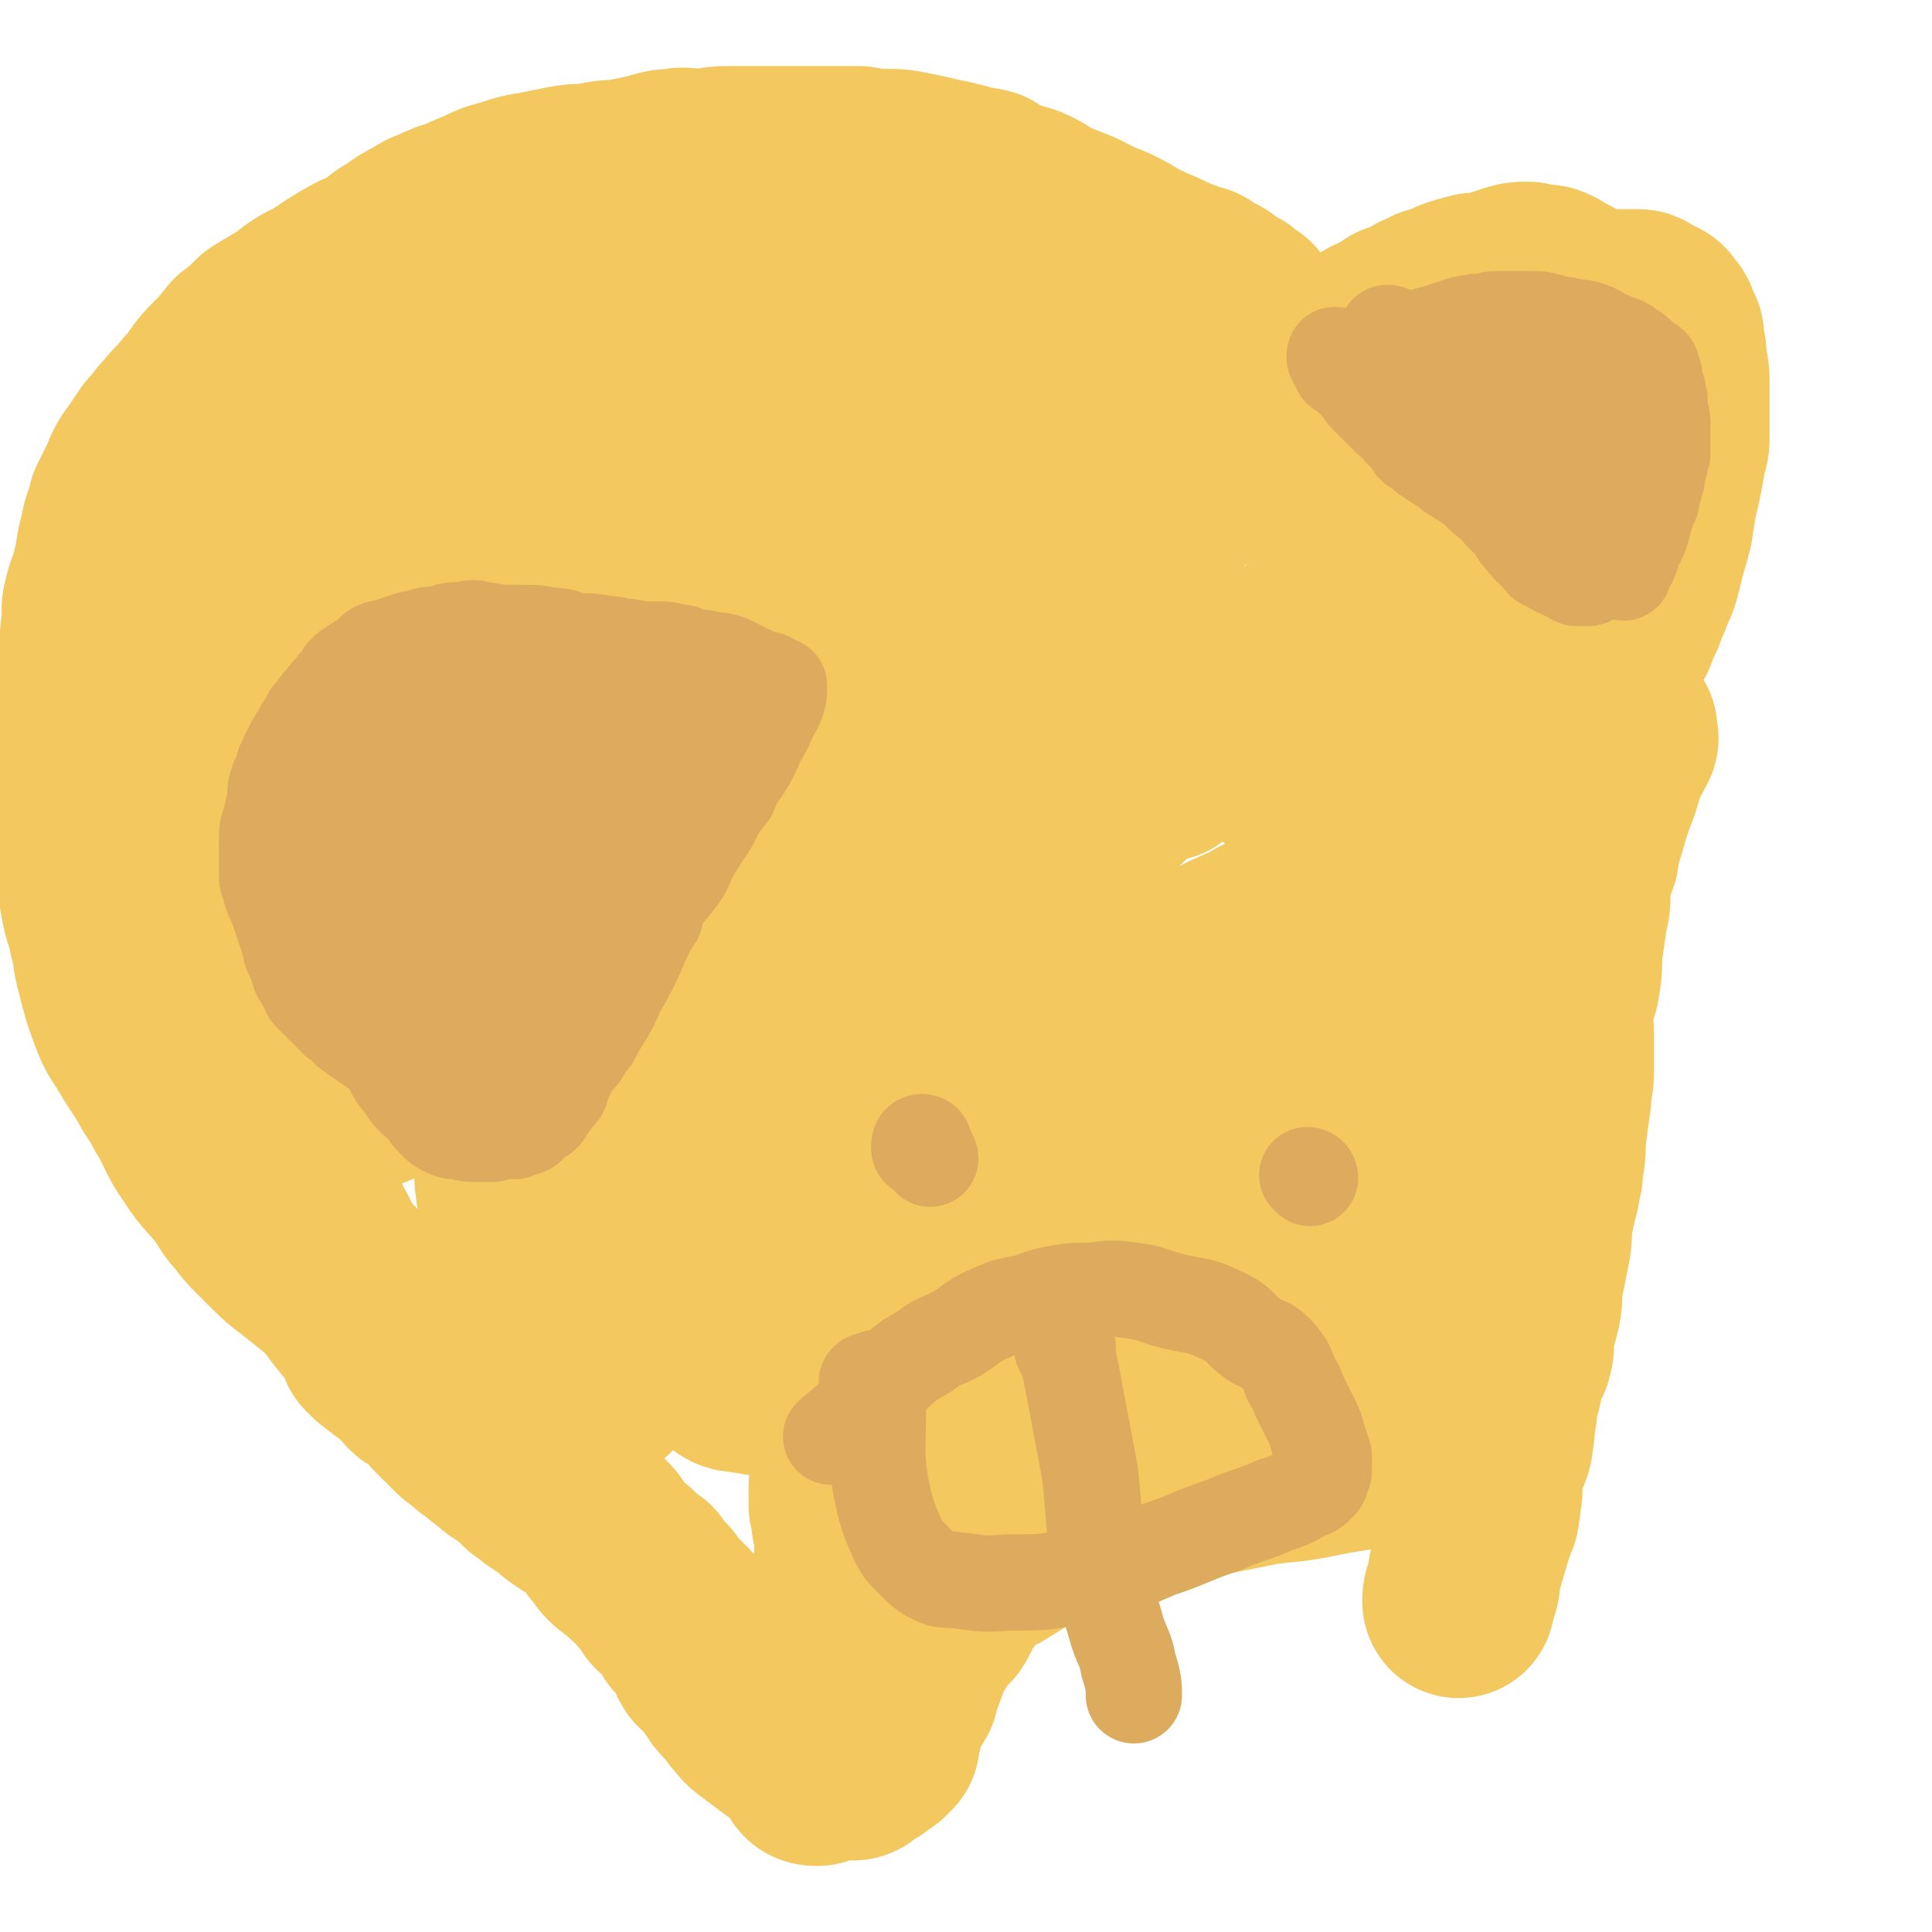
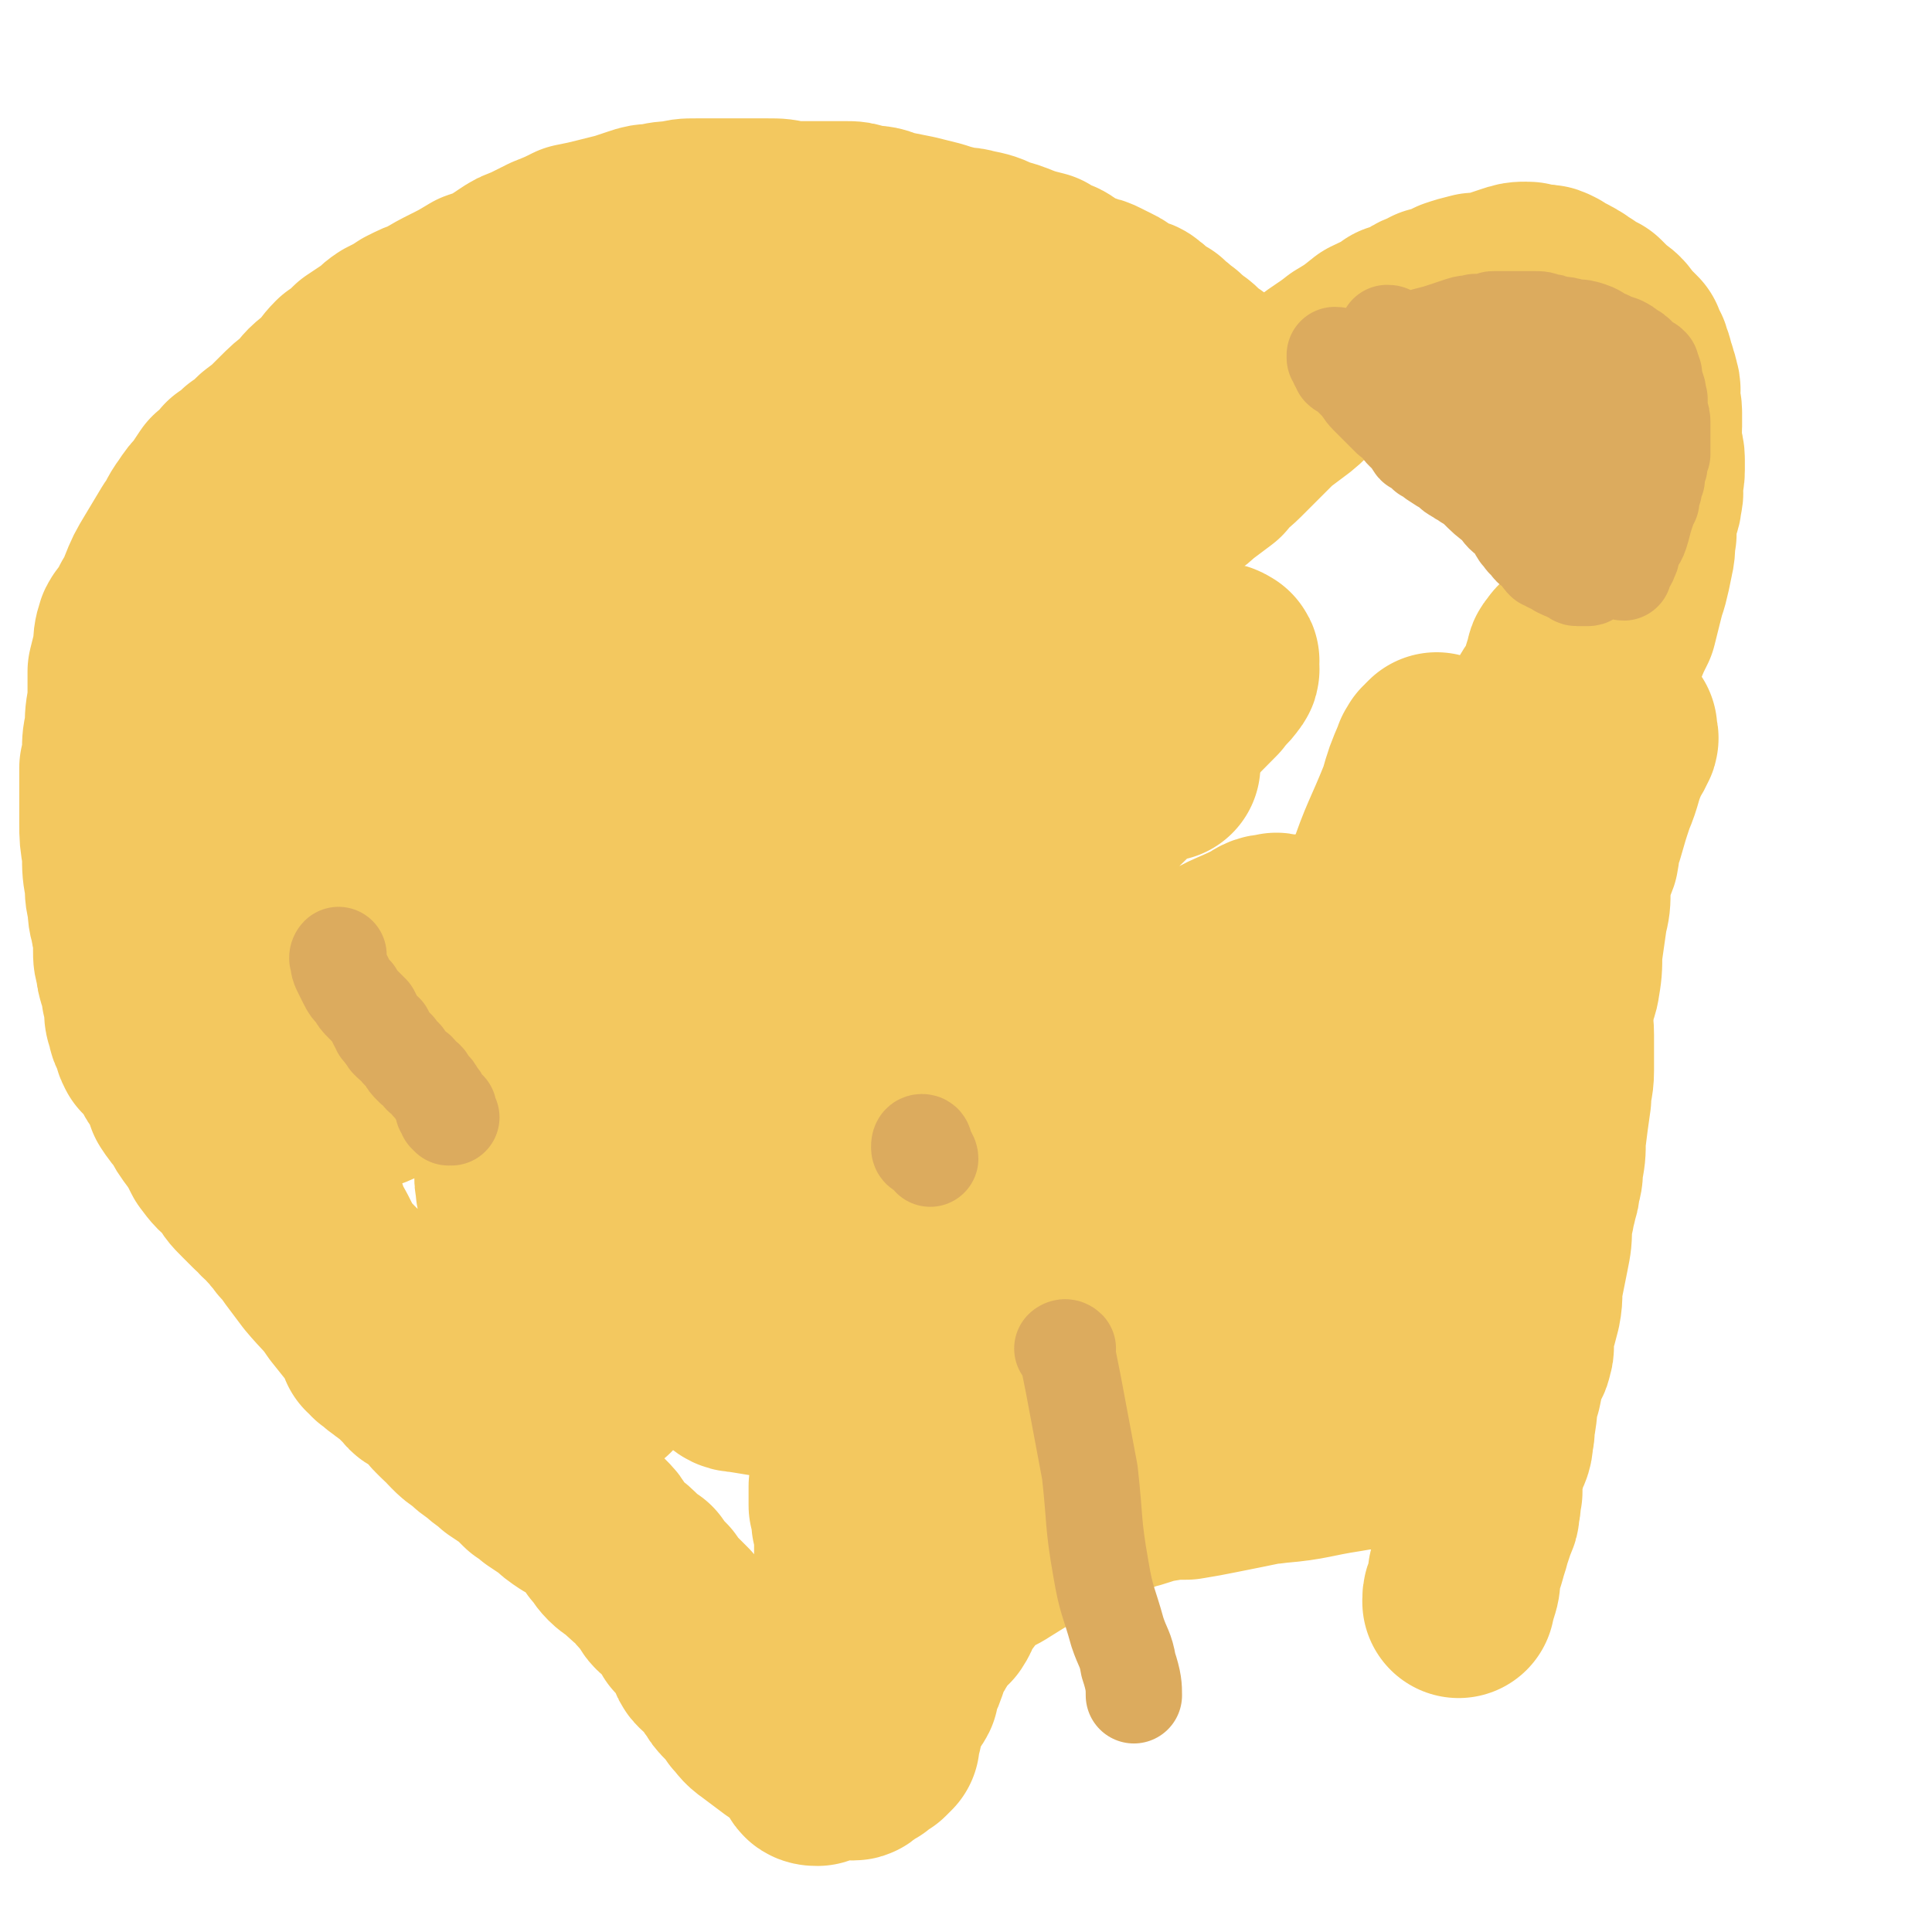
<svg xmlns="http://www.w3.org/2000/svg" viewBox="0 0 702 702" version="1.1">
  <g fill="none" stroke="#F3C85F" stroke-width="70" stroke-linecap="round" stroke-linejoin="round">
    <path d="M423,278c0,0 0,0 -1,-1 -2,-1 -3,-3 -4,-1 -67,66 -70,66 -133,137 -13,14 -13,15 -19,32 -7,23 -5,25 -7,48 0,3 2,2 4,4 3,2 3,3 6,3 13,2 14,3 27,1 22,-5 24,-4 44,-14 19,-9 18,-12 34,-26 15,-13 15,-13 28,-28 13,-15 13,-15 25,-31 10,-13 11,-12 21,-26 7,-10 8,-10 13,-21 4,-6 3,-6 4,-13 1,-2 1,-2 1,-4 0,0 -1,0 -1,0 -1,0 -1,-1 -2,0 -3,0 -3,0 -6,2 -10,5 -11,4 -20,11 -19,12 -19,12 -35,25 -17,13 -17,13 -31,28 -15,16 -14,17 -27,35 -9,12 -8,12 -17,25 -7,11 -7,11 -13,22 -4,6 -4,7 -6,13 -1,3 0,4 1,6 1,1 1,-1 3,-1 3,-1 3,0 6,0 10,-3 11,-1 20,-6 19,-8 20,-8 36,-21 17,-13 17,-14 31,-31 10,-14 9,-15 19,-30 10,-16 9,-16 20,-32 7,-11 8,-11 16,-22 5,-8 5,-8 10,-17 2,-3 3,-4 4,-7 0,0 -1,1 -2,2 0,0 1,0 0,1 -1,2 -2,2 -4,4 -16,18 -16,18 -32,36 -20,22 -19,23 -39,46 -11,13 -12,12 -23,26 -6,9 -6,9 -11,19 -4,5 -4,5 -6,11 -2,5 -2,5 -3,10 -1,5 -2,5 -3,10 -1,4 -1,4 0,9 0,2 -1,2 0,3 1,2 2,2 4,2 2,1 2,1 5,1 9,-1 9,0 17,-3 18,-5 18,-6 36,-14 15,-6 15,-6 30,-14 13,-8 12,-9 25,-19 13,-8 12,-8 25,-16 11,-7 12,-7 23,-13 8,-5 8,-5 16,-10 7,-3 7,-4 13,-8 3,-1 3,-1 6,-2 1,-1 2,-2 3,-2 0,0 1,1 0,2 0,1 -1,0 -2,1 -4,3 -3,3 -7,5 -6,6 -6,6 -13,11 -6,4 -6,4 -12,9 -4,4 -4,4 -9,8 -5,4 -5,4 -10,9 -5,4 -6,4 -11,9 -4,3 -4,4 -8,7 -3,2 -4,2 -8,4 -5,3 -5,3 -11,6 -6,3 -6,3 -12,6 -7,3 -7,3 -14,5 -8,3 -8,3 -17,6 -7,2 -7,2 -14,4 -6,2 -6,3 -12,5 -5,2 -5,3 -10,4 -3,2 -4,1 -7,3 -4,1 -4,1 -7,3 -1,0 -1,1 -2,1 -1,1 -1,0 -2,1 -1,0 -1,0 -1,0 0,0 1,0 1,0 2,-1 2,-1 3,-1 9,-5 9,-5 17,-11 17,-11 17,-11 33,-23 14,-9 15,-8 27,-19 10,-10 9,-11 19,-22 7,-9 7,-9 14,-18 8,-10 8,-10 15,-20 6,-10 5,-10 10,-20 4,-8 5,-8 8,-16 2,-5 1,-5 2,-10 2,-6 2,-6 3,-11 1,-5 1,-5 1,-10 1,-7 0,-7 0,-14 0,-9 0,-9 0,-18 1,-10 2,-10 2,-20 1,-6 0,-6 0,-12 0,-3 0,-3 0,-6 0,-1 0,-1 1,-2 0,0 1,-1 1,-1 0,1 -1,1 -2,2 0,1 -1,1 -1,2 -3,7 -3,7 -5,14 -6,15 -7,15 -12,30 -5,16 -4,16 -9,31 -5,18 -4,18 -9,35 -4,15 -5,15 -9,30 -3,14 -1,14 -4,28 -2,12 -3,11 -6,23 -1,6 -1,6 -2,13 0,4 -1,4 0,7 0,2 1,2 2,3 0,0 1,0 2,0 0,-1 0,-1 1,-2 1,-2 1,-2 2,-3 3,-6 3,-6 6,-12 6,-12 6,-12 11,-23 3,-7 3,-7 6,-14 2,-5 2,-5 4,-9 2,-4 2,-4 4,-8 2,-5 2,-5 4,-9 2,-7 2,-7 5,-13 3,-8 4,-8 7,-15 2,-7 2,-7 4,-14 3,-9 2,-9 5,-19 4,-9 4,-9 8,-18 3,-9 3,-9 6,-18 4,-11 4,-11 8,-21 4,-9 4,-9 7,-19 3,-8 2,-8 5,-16 2,-4 3,-4 5,-8 1,-4 1,-4 2,-7 1,-2 0,-2 1,-3 1,-1 1,-2 2,-2 0,0 -1,1 -1,2 0,3 0,3 0,6 0,8 -1,8 -1,16 -1,10 -1,10 -2,20 -2,10 -3,10 -4,19 -1,9 0,9 -2,18 -1,6 -2,6 -3,12 -2,8 -2,8 -4,15 -2,9 -2,9 -4,17 -1,7 0,7 -1,13 -1,5 -1,5 -3,11 -1,4 -1,4 -2,9 -2,6 -2,6 -3,11 -2,5 -2,5 -4,11 -1,5 -1,5 -2,10 -1,4 -1,4 -2,9 -1,3 -1,3 -2,7 -1,4 -1,4 -2,8 -2,5 -3,5 -4,10 0,6 1,6 0,13 0,5 0,5 -1,9 0,5 0,5 -2,9 0,3 -1,2 -1,5 -1,2 -1,2 -1,4 0,1 1,2 0,3 0,0 -1,0 -1,0 0,0 1,0 1,0 1,-1 0,-1 0,-1 0,-1 0,-1 0,-2 1,-4 2,-4 2,-9 4,-15 3,-15 6,-31 3,-12 2,-12 6,-23 1,-7 2,-6 4,-13 2,-5 1,-5 3,-11 1,-6 1,-6 2,-12 2,-6 2,-6 4,-13 2,-7 2,-7 4,-14 2,-9 2,-9 4,-18 2,-9 2,-9 4,-18 2,-6 2,-6 5,-12 1,-4 1,-4 3,-8 2,-5 2,-5 5,-10 2,-5 2,-5 4,-10 3,-6 3,-6 5,-12 2,-4 2,-4 3,-8 2,-3 2,-3 3,-6 1,-2 1,-2 2,-4 0,-1 0,-1 1,-2 0,-1 0,-2 0,-2 0,0 0,1 0,2 0,1 1,1 0,2 -1,3 -2,3 -3,6 -3,7 -2,7 -5,14 -2,6 -2,6 -4,13 -2,4 -1,4 -2,9 -1,3 -2,3 -2,6 -1,3 -1,3 -1,6 0,5 0,5 -1,9 -1,7 -1,7 -2,14 0,6 0,6 -1,12 -1,4 -2,4 -2,9 -1,4 0,4 0,9 0,2 0,2 0,4 0,2 0,2 0,4 0,3 0,3 0,5 0,5 -1,5 -1,10 -1,7 -1,7 -2,15 0,5 0,5 -1,10 0,3 0,3 -1,6 0,2 0,2 -1,5 0,2 -1,2 -1,5 -1,3 -1,3 -1,5 0,5 0,5 -1,10 -1,5 -1,5 -2,10 -1,5 0,5 -1,10 -1,4 -1,4 -2,7 -1,3 -1,3 -1,5 0,2 1,2 0,4 0,2 -1,2 -2,4 -1,4 -1,4 -2,9 -2,5 -1,5 -2,11 -1,3 0,4 -1,7 0,4 -1,4 -2,7 -1,4 -1,4 -2,7 0,3 0,3 0,6 -1,3 0,3 -1,6 0,2 0,2 -1,4 -1,3 -1,3 -2,6 -1,4 -1,3 -2,7 -1,3 -1,3 -2,7 0,3 0,3 -1,6 0,1 -1,1 -1,3 0,0 0,1 0,1 " />
    <path d="M319,477c0,0 -1,-1 -1,-1 0,0 2,0 2,1 0,0 -1,0 -2,1 0,1 0,1 0,2 -1,4 -1,4 -2,8 -2,9 -2,9 -4,17 -2,18 -3,18 -5,35 0,4 0,4 0,7 1,3 1,3 1,6 1,2 0,2 1,4 0,1 0,1 0,3 0,3 0,3 0,6 0,4 0,4 0,8 -1,5 -1,5 -1,9 -1,5 -1,5 -1,9 0,3 0,3 0,6 -1,2 -1,2 0,4 0,2 0,2 0,3 1,2 1,2 1,4 0,2 0,2 0,4 0,2 0,2 0,4 0,2 0,2 0,4 0,1 -1,1 0,1 0,1 0,1 1,2 0,1 0,1 0,1 0,1 0,1 0,1 -1,1 -1,0 -1,1 -1,1 0,1 0,2 -1,1 -2,0 -2,0 0,1 1,2 1,3 -1,1 -1,1 -2,1 -1,1 -1,1 -1,1 -1,1 -1,1 -2,2 0,1 0,1 0,2 -1,1 -1,1 -1,2 -1,0 -1,0 -1,0 -1,1 -1,0 -2,0 -1,1 -1,1 -1,1 0,1 0,2 0,2 -1,0 -2,0 -2,-1 0,0 0,0 1,-1 0,-1 0,-1 1,-2 1,-3 0,-3 2,-6 3,-5 3,-5 6,-11 3,-5 3,-5 6,-10 2,-3 2,-3 3,-6 2,-2 2,-2 3,-4 2,-2 2,-2 4,-4 1,-1 1,-2 3,-3 3,-3 3,-3 6,-5 2,-2 2,-2 4,-3 3,-3 3,-3 6,-5 2,-2 2,-2 5,-5 3,-2 3,-1 5,-3 3,-2 3,-3 6,-5 3,-2 4,-2 7,-4 8,-5 8,-5 16,-9 8,-4 8,-4 16,-7 7,-3 7,-3 14,-6 5,-1 6,-2 11,-3 6,-1 6,-1 11,-1 6,-1 6,-1 11,-2 5,-1 5,-1 10,-2 5,-1 5,-1 9,-2 4,-1 4,-1 8,-2 3,0 3,-1 6,-1 3,-1 3,-1 6,-1 2,0 2,0 4,0 2,-1 2,-2 4,-2 1,0 1,0 2,1 2,0 2,0 3,0 1,0 1,0 2,0 1,0 1,0 2,0 1,0 2,0 3,0 0,-1 0,-1 0,-1 1,-1 1,0 2,0 1,-1 1,-1 1,-1 1,0 2,0 2,0 0,-1 -1,-1 -2,0 -1,0 -1,0 -2,0 -7,2 -7,2 -13,3 -13,2 -13,3 -25,4 -7,1 -7,0 -15,1 -5,0 -5,0 -10,0 -3,0 -3,-1 -6,0 -5,0 -5,0 -9,1 -4,0 -4,0 -8,1 -3,0 -3,1 -6,2 -3,0 -3,1 -5,1 -5,2 -5,1 -9,3 -4,1 -4,2 -7,3 -3,1 -3,1 -5,2 -5,2 -5,1 -9,4 -4,2 -4,2 -7,4 -2,2 -2,2 -4,3 -1,1 -1,1 -3,2 -1,0 -2,0 -2,0 0,1 1,2 0,3 0,0 -1,0 -1,0 -1,1 -1,1 -1,2 -1,2 -1,2 -2,4 -2,2 -2,2 -4,4 -3,4 -3,4 -6,8 -2,3 -1,3 -3,6 -2,2 -2,2 -4,4 -1,1 -1,2 -2,3 -1,3 -2,3 -3,5 -1,3 -1,3 -2,6 -1,3 -1,2 -2,5 -1,2 -1,2 -1,4 -1,2 -2,2 -2,3 -1,2 -1,2 -2,4 -1,2 -1,2 -2,4 0,1 0,1 0,3 -1,2 -1,2 -1,3 0,1 0,1 0,2 -1,1 -1,1 -2,2 0,0 0,-1 0,-1 -1,1 -1,1 -1,1 -1,1 -1,1 -2,2 -1,1 -1,1 -2,1 -1,1 -1,0 -2,0 0,1 0,1 -1,1 0,1 0,2 -1,2 0,0 0,0 -1,-1 0,0 0,0 -1,0 -1,0 -1,0 -2,0 -1,0 -1,0 -3,0 -1,0 -1,1 -2,0 -2,0 -2,0 -3,-1 -1,0 -1,-1 -2,-1 0,0 0,0 -1,0 -1,0 -1,0 -2,-1 0,0 0,0 -1,-1 -1,0 -1,0 -2,-1 -1,0 -1,0 -2,-1 -2,-2 -2,-2 -4,-3 -4,-3 -4,-3 -8,-6 -3,-2 -3,-3 -5,-5 -2,-3 -2,-3 -4,-5 -2,-2 -2,-2 -3,-4 -2,-2 -1,-2 -3,-4 -1,-2 -2,-2 -4,-4 -1,-1 -1,-1 -1,-2 -1,-2 0,-2 -1,-3 -1,-1 -1,-1 -2,-2 0,-1 0,-1 0,-2 -2,-1 -2,-1 -4,-3 -1,-2 -1,-2 -2,-4 -2,-2 -2,-2 -4,-4 -3,-2 -2,-2 -4,-5 -3,-3 -3,-3 -5,-6 -3,-2 -3,-2 -6,-5 -2,-2 -2,-1 -4,-3 -2,-2 -2,-3 -4,-5 -1,-2 -1,-2 -3,-4 -1,-1 -1,-1 -2,-2 -2,-2 -1,-2 -4,-4 -1,-1 -1,0 -3,-1 -3,-2 -3,-2 -5,-4 -3,-2 -3,-2 -6,-4 -2,-2 -2,-2 -4,-3 -2,-2 -2,-2 -4,-4 -3,-2 -3,-2 -6,-4 -3,-3 -3,-2 -6,-5 -3,-2 -3,-2 -5,-4 -3,-2 -3,-2 -5,-4 -1,-1 -1,-1 -2,-3 -1,0 -1,0 -2,-1 -1,-1 -1,-1 -2,-2 -1,-1 0,-1 -1,-2 -1,-2 -1,-2 -3,-3 -1,-1 -2,0 -3,-2 -3,-1 -2,-1 -4,-3 -2,-2 -2,-2 -4,-4 -2,-2 -2,-1 -4,-3 -2,-1 -2,-2 -4,-3 -1,-1 -1,-1 -1,-2 -1,0 -1,0 -1,0 -1,-3 -1,-3 -2,-5 -4,-5 -4,-5 -8,-10 -4,-6 -5,-6 -10,-12 -3,-4 -3,-4 -6,-8 -2,-3 -2,-3 -4,-5 -1,-2 -2,-2 -3,-4 -1,-1 -1,-1 -2,-2 -1,-2 -2,-2 -3,-3 -1,-2 -1,-2 -3,-3 -2,-2 -2,-2 -4,-4 -3,-3 -3,-3 -5,-7 -4,-3 -4,-3 -7,-7 -2,-4 -2,-4 -4,-7 -3,-4 -3,-4 -5,-8 -2,-2 -2,-2 -4,-5 -1,-3 -1,-3 -2,-6 -1,-2 -2,-2 -3,-4 -1,-2 -1,-2 -3,-5 -1,-2 -1,-1 -3,-3 -1,-2 -1,-2 -1,-4 -1,-2 -2,-2 -2,-5 -1,-2 -1,-2 -1,-5 0,-2 0,-2 -1,-5 0,-2 0,-2 -1,-5 -1,-3 -1,-3 -1,-5 -1,-3 -1,-3 -1,-6 0,-2 0,-2 0,-4 0,-3 -1,-3 -1,-6 -1,-3 -1,-3 -1,-7 -1,-3 -1,-3 -1,-7 -1,-5 -1,-5 -1,-11 -1,-6 -1,-6 -1,-11 0,-4 0,-4 0,-8 0,-4 0,-4 0,-7 0,-3 0,-3 0,-5 1,-3 1,-3 1,-6 0,-4 0,-4 1,-8 0,-5 0,-5 1,-10 0,-5 0,-5 0,-11 1,-4 1,-4 2,-8 0,-3 0,-4 1,-7 1,-2 2,-2 3,-4 1,-2 1,-2 2,-4 2,-3 2,-3 3,-6 2,-5 2,-5 5,-10 3,-5 3,-5 6,-10 3,-4 2,-4 5,-8 2,-3 2,-3 4,-5 2,-3 2,-3 4,-6 3,-2 3,-2 5,-5 3,-2 3,-2 5,-4 3,-2 3,-2 6,-5 4,-3 4,-3 8,-7 4,-4 4,-4 8,-7 3,-4 3,-4 7,-7 3,-3 3,-4 6,-7 3,-2 3,-2 6,-5 3,-2 3,-2 6,-4 3,-2 2,-2 5,-4 4,-2 4,-2 7,-4 4,-2 4,-2 7,-3 5,-3 5,-3 9,-5 4,-2 4,-2 9,-5 3,-1 3,-1 6,-2 3,-2 3,-2 6,-4 3,-2 3,-2 6,-3 4,-2 4,-2 8,-4 5,-2 5,-2 9,-4 5,-1 5,-1 9,-2 4,-1 4,-1 8,-2 3,-1 3,-1 6,-2 3,-1 3,-1 6,-1 4,-1 4,-1 8,-1 3,-1 3,-1 7,-1 3,0 3,0 7,0 5,0 5,0 9,0 5,0 5,0 10,0 4,0 4,0 8,1 4,0 4,0 8,0 3,0 3,0 7,0 2,0 2,0 5,0 3,0 3,0 6,1 5,1 5,0 9,2 5,1 5,1 10,2 4,1 4,1 8,2 3,1 3,1 7,2 3,1 3,0 6,1 5,1 5,1 9,3 4,1 4,1 9,3 3,1 3,1 7,2 3,2 3,2 6,3 2,1 2,2 4,3 2,1 2,1 4,2 2,0 2,0 3,1 2,0 2,0 4,1 2,1 2,1 4,2 2,1 2,1 4,3 2,1 2,1 4,2 2,0 2,0 3,1 2,1 1,2 3,3 2,1 2,1 4,2 1,1 1,1 2,2 2,1 2,2 4,3 1,2 2,1 3,3 2,1 2,1 3,2 1,1 1,2 2,3 1,0 1,1 1,1 1,0 2,0 2,0 " />
-     <path d="M141,487c0,0 0,0 -1,-1 0,-1 0,-1 0,-1 -1,-1 -1,-1 -2,-1 0,-1 0,-1 0,-2 -1,-1 -1,-1 -2,-2 -1,-1 -1,-1 -2,-2 -1,-2 -1,-2 -3,-3 -2,-2 -2,-2 -4,-4 -4,-3 -4,-3 -8,-6 -5,-4 -5,-4 -10,-8 -4,-3 -4,-3 -7,-6 -3,-3 -3,-3 -6,-6 -3,-3 -3,-3 -5,-6 -4,-4 -3,-4 -6,-8 -5,-7 -6,-6 -11,-14 -5,-7 -4,-8 -9,-16 -3,-6 -4,-6 -7,-12 -4,-6 -4,-6 -7,-11 -3,-5 -3,-4 -5,-9 -3,-8 -3,-8 -5,-16 -2,-7 -1,-7 -3,-14 -1,-6 -2,-6 -3,-12 -1,-5 0,-5 -1,-9 0,-5 0,-5 0,-9 0,-5 -1,-5 -1,-10 -1,-5 -1,-5 -1,-9 0,-4 0,-4 0,-9 0,-4 0,-4 0,-8 0,-4 1,-4 1,-8 1,-6 0,-6 0,-11 0,-6 0,-6 1,-12 0,-5 0,-5 1,-9 0,-4 0,-4 1,-7 0,-3 -1,-4 0,-7 1,-5 2,-5 3,-10 2,-7 1,-7 3,-14 1,-6 2,-6 3,-11 2,-4 2,-4 4,-8 2,-5 2,-5 5,-9 2,-3 2,-3 4,-6 3,-3 3,-4 6,-7 3,-4 4,-4 7,-8 5,-5 4,-6 9,-11 4,-4 4,-4 8,-9 4,-3 4,-3 8,-7 5,-3 5,-3 10,-6 5,-4 5,-4 11,-7 6,-4 6,-4 11,-7 5,-3 5,-2 10,-5 4,-3 3,-3 7,-5 4,-3 4,-3 8,-5 3,-2 3,-2 6,-3 4,-2 4,-2 8,-3 4,-2 4,-2 9,-4 4,-2 4,-2 8,-3 6,-2 6,-2 12,-3 5,-1 5,-1 10,-2 5,-1 5,0 10,-1 5,-1 5,-1 10,-1 4,-1 4,-1 9,-2 5,-1 5,-2 10,-2 4,-1 4,0 9,0 5,0 5,-1 10,-1 5,0 5,0 11,0 5,0 5,0 10,0 5,0 5,0 10,0 4,0 4,0 8,0 5,0 5,0 9,0 5,1 5,1 9,1 5,0 5,0 10,1 5,1 5,1 9,2 5,1 5,1 9,2 5,2 5,1 9,2 3,2 3,2 7,4 3,1 4,1 7,2 5,2 5,3 9,5 5,2 5,2 10,4 4,2 4,2 8,4 3,1 3,1 5,2 4,2 4,2 7,4 3,2 3,1 6,3 3,1 3,1 7,3 2,1 2,1 5,2 3,2 3,1 6,2 2,1 2,2 5,3 2,1 2,1 4,3 2,1 2,1 4,2 2,2 2,2 4,3 1,2 1,2 3,4 1,1 1,1 2,2 2,2 2,2 3,4 1,1 1,1 2,3 1,1 1,1 2,2 1,2 1,2 2,3 1,2 0,2 2,3 0,1 1,1 1,2 1,1 1,1 2,3 1,0 1,0 1,0 1,1 1,2 2,2 " />
-     <path d="M469,260c0,0 -1,0 -1,-1 0,0 0,0 0,0 1,-1 2,-1 3,-1 0,-2 0,-2 0,-3 1,-2 1,-2 1,-3 1,-1 0,-1 1,-2 1,-2 1,-2 2,-4 1,-2 1,-2 2,-4 0,-2 0,-2 1,-4 2,-3 2,-3 3,-6 1,-4 1,-4 2,-8 2,-5 2,-5 4,-10 2,-5 2,-5 4,-10 1,-5 1,-5 2,-9 1,-3 1,-3 1,-7 1,-2 1,-2 2,-4 1,-3 1,-3 2,-5 0,-2 0,-2 0,-5 1,-1 2,-1 2,-3 1,-2 1,-2 1,-4 1,-1 1,-1 2,-3 1,-2 1,-2 2,-4 0,-2 0,-2 1,-4 2,-2 2,-2 3,-4 2,-2 1,-2 3,-5 1,-2 1,-1 2,-3 2,-3 1,-3 3,-5 1,-2 1,-1 2,-3 2,-1 2,-1 4,-2 2,-1 1,-2 3,-3 2,-2 2,-2 4,-3 2,-2 3,-1 5,-2 3,-2 3,-3 6,-4 2,-2 2,-2 4,-3 2,-1 2,-1 5,-2 2,-1 2,-1 4,-1 2,-1 2,-1 4,-1 3,-1 3,-1 6,-1 2,-1 2,-1 4,-1 4,-1 4,-1 7,-1 3,0 3,0 6,-1 3,0 3,0 5,0 1,0 1,0 3,0 1,0 1,0 2,0 1,0 1,0 2,0 1,0 1,0 2,0 1,0 1,0 2,1 0,0 0,1 1,1 2,1 2,0 3,1 1,0 1,1 2,2 1,1 1,1 1,2 1,2 1,2 2,4 0,1 0,1 0,3 1,3 1,3 1,7 1,4 1,4 1,8 0,4 0,4 0,9 0,4 0,4 0,9 0,3 0,3 -1,6 -1,6 -1,6 -2,11 -1,4 -1,4 -2,9 0,3 -1,3 -1,7 -1,4 -1,4 -2,7 -1,4 -1,4 -2,8 -1,4 -1,4 -3,8 -1,4 -2,4 -3,8 -2,3 -2,3 -3,7 -2,3 -2,3 -4,6 -2,4 -3,3 -4,6 -2,4 -1,4 -3,8 -1,3 -1,2 -3,5 -1,3 -1,3 -1,5 -1,2 -1,2 -2,5 -1,1 -1,1 -2,3 -1,1 -1,1 -2,3 -1,1 -1,2 -2,3 0,1 -1,1 -1,2 -1,1 0,1 -1,2 0,1 -1,1 -1,1 0,0 1,0 1,0 1,-1 0,-1 0,-2 0,-1 0,-1 0,-3 0,-3 0,-3 0,-6 1,-11 1,-11 1,-21 0,-10 0,-10 0,-21 0,-6 0,-6 0,-13 0,-6 0,-6 0,-12 0,-6 1,-6 0,-11 0,-6 -1,-6 -2,-11 -1,-5 -1,-5 -2,-9 -1,-3 -1,-3 -2,-6 -2,-2 -2,-2 -4,-4 0,-1 0,-2 -1,-2 0,-1 -1,0 -1,0 -1,0 -1,0 -2,0 -2,1 -2,1 -4,3 -7,5 -8,4 -14,9 -13,11 -13,11 -24,24 -8,10 -8,10 -16,21 -6,9 -6,9 -11,18 -5,9 -5,9 -9,18 -4,9 -4,9 -6,18 -1,4 0,4 0,9 1,2 1,2 2,4 1,1 1,0 2,1 1,0 1,0 2,0 2,-1 2,-1 3,-2 1,0 1,0 2,-1 1,-1 1,-1 2,-2 2,-2 3,-2 5,-4 5,-5 5,-5 9,-12 7,-9 6,-9 12,-19 3,-5 4,-4 7,-9 2,-3 1,-3 2,-6 1,-2 1,-2 2,-3 1,-1 1,-2 2,-2 0,0 0,1 -1,2 " />
    <path d="M561,277c0,0 -2,-1 -1,-1 0,0 1,0 2,0 1,-1 0,-1 1,-1 0,-1 0,0 1,0 0,-1 0,-1 0,-1 1,-1 1,-1 2,-2 1,-1 1,-1 2,-2 1,-1 2,0 3,-2 1,-1 0,-2 1,-4 2,-3 3,-2 4,-5 3,-6 3,-6 6,-12 2,-6 1,-6 3,-12 2,-5 2,-5 4,-9 1,-4 1,-4 2,-8 1,-4 1,-4 2,-7 1,-4 1,-4 2,-9 1,-4 0,-4 1,-8 0,-3 -1,-3 0,-7 1,-3 2,-3 2,-6 1,-3 0,-3 0,-5 0,-2 1,-2 1,-5 0,-2 0,-2 0,-4 0,-3 -1,-3 -1,-5 -1,-4 0,-4 0,-7 0,-3 0,-3 0,-5 0,-3 -1,-3 -1,-6 0,-2 1,-2 0,-4 0,-2 -1,-2 -1,-4 -1,-1 -1,-1 -1,-2 0,-2 0,-2 -1,-3 0,-2 0,-2 -1,-3 -1,-1 -1,-2 -1,-3 -1,-1 -1,-1 -2,-2 -1,-1 -1,-1 -2,-2 -2,-3 -2,-3 -5,-5 -2,-2 -2,-2 -4,-4 -3,-1 -3,-1 -5,-3 -2,-1 -2,-1 -3,-2 -1,0 -1,-1 -2,-1 -1,-1 -2,-1 -3,-1 -1,-1 -1,-1 -2,-2 -2,-1 -2,-1 -3,-1 -2,0 -2,0 -4,0 -1,0 -1,-1 -2,-1 -3,0 -3,0 -6,1 -3,1 -3,1 -6,2 -4,1 -4,1 -7,1 -4,1 -4,1 -7,2 -4,2 -4,2 -8,3 -3,2 -3,1 -6,3 -3,2 -3,2 -7,3 -4,3 -5,3 -9,5 -5,4 -5,4 -10,7 -5,4 -6,4 -11,8 -5,3 -4,4 -9,8 -4,3 -4,3 -8,6 -4,4 -4,4 -7,7 -3,3 -3,3 -6,6 -3,3 -4,3 -7,7 -4,3 -4,3 -8,6 -3,3 -4,3 -7,6 -2,2 -2,2 -4,5 -1,2 -1,2 -2,3 -1,2 -1,3 -2,5 " />
    <path d="M343,262c0,0 -1,-1 -1,-1 0,0 1,1 1,2 -2,2 -2,1 -4,3 -4,5 -4,5 -7,11 -22,31 -22,31 -44,63 -9,12 -9,12 -18,23 -7,9 -8,9 -16,17 -6,7 -6,7 -12,13 -6,6 -6,5 -12,11 -6,4 -6,4 -11,8 -5,4 -6,4 -11,7 -5,4 -5,4 -11,7 -3,3 -3,3 -6,5 -2,0 -2,0 -3,1 -1,0 -1,0 -2,0 0,-1 0,-1 0,-2 0,-1 -1,-1 0,-3 5,-14 4,-14 10,-28 14,-26 14,-26 30,-51 12,-20 13,-19 26,-38 10,-14 10,-14 20,-28 5,-6 5,-7 10,-12 4,-4 4,-4 9,-6 2,-2 2,-1 5,-2 1,0 1,0 2,0 1,0 2,-1 2,0 0,0 0,0 0,1 -1,0 0,0 0,1 -2,3 -2,3 -5,7 -14,19 -14,19 -29,38 -13,17 -14,16 -27,32 -12,14 -12,14 -24,27 -8,10 -8,11 -17,20 -6,5 -6,4 -13,8 -3,2 -3,3 -6,4 -2,1 -2,0 -4,1 -1,0 -1,0 -1,0 -1,-1 -1,-1 -1,-1 0,-1 0,-1 0,-2 1,-1 0,-1 1,-2 1,-2 2,-1 3,-3 6,-5 6,-5 11,-11 18,-16 18,-16 36,-33 16,-15 16,-15 31,-30 15,-14 15,-14 29,-28 12,-12 11,-13 22,-25 8,-8 9,-7 17,-15 4,-4 3,-5 7,-9 1,-1 2,-2 2,-2 0,0 -2,1 -2,2 -1,1 0,1 0,1 -1,1 -2,1 -3,2 -8,8 -7,8 -16,16 -18,18 -19,17 -38,35 -16,15 -16,16 -33,29 -15,12 -16,10 -31,21 -12,9 -11,11 -23,20 -11,9 -11,10 -23,17 -10,6 -10,5 -20,10 -7,3 -7,4 -15,6 -5,1 -6,1 -12,1 -5,0 -5,0 -10,-1 -3,-1 -3,-2 -6,-4 -3,-3 -3,-3 -4,-7 -3,-9 -3,-10 -3,-19 0,-22 -2,-23 4,-43 6,-24 9,-24 20,-47 13,-24 12,-25 28,-47 18,-26 19,-25 41,-48 21,-22 21,-23 45,-43 20,-17 20,-17 42,-30 14,-8 14,-9 29,-13 5,-2 6,-1 12,2 3,1 3,2 5,5 3,3 4,3 6,7 4,6 5,6 6,14 3,15 5,15 3,30 -3,17 -5,18 -13,34 -9,19 -10,18 -21,36 -11,18 -11,18 -24,35 -13,17 -13,17 -28,32 -14,14 -15,14 -30,26 -14,9 -14,10 -28,17 -11,6 -11,5 -22,8 -8,2 -9,2 -16,1 -3,-1 -3,-2 -6,-5 -2,-2 -2,-2 -3,-6 -2,-4 -3,-4 -4,-10 -3,-11 -4,-11 -4,-23 0,-15 -1,-16 3,-32 5,-19 6,-19 15,-38 8,-17 9,-16 19,-32 11,-17 10,-18 24,-33 12,-14 12,-14 27,-24 12,-7 12,-8 26,-12 11,-3 12,-4 23,-2 7,0 7,2 14,6 4,3 4,3 7,8 3,4 2,4 3,9 1,6 2,6 1,12 -5,14 -5,15 -13,28 -12,18 -13,18 -27,35 -15,18 -15,18 -31,35 -16,16 -17,15 -34,29 -17,14 -17,15 -35,27 -16,10 -17,9 -35,17 -9,4 -9,5 -19,6 -3,0 -4,-1 -7,-4 -2,-2 -1,-3 -1,-5 -1,-4 0,-4 -1,-8 0,-10 -1,-10 0,-20 3,-23 2,-23 9,-45 6,-19 8,-19 16,-36 9,-17 9,-17 19,-33 8,-13 7,-14 17,-25 5,-6 6,-6 12,-10 4,-2 5,-1 9,-1 3,-1 3,-1 6,0 3,0 3,0 6,1 3,2 3,2 6,5 3,3 3,3 5,7 3,6 5,6 5,12 0,12 1,14 -4,25 -5,14 -7,14 -16,25 -11,13 -12,13 -24,25 -14,12 -13,13 -28,24 -11,8 -11,8 -24,13 -8,4 -9,2 -18,4 -3,0 -4,0 -6,-1 -1,-1 -2,-2 -2,-3 1,-2 2,-2 3,-4 3,-3 4,-3 7,-5 21,-17 20,-18 41,-33 22,-16 22,-16 46,-29 22,-13 22,-13 45,-24 23,-10 23,-10 46,-18 22,-8 22,-8 44,-15 20,-5 20,-6 40,-10 16,-4 17,-3 33,-4 10,0 10,0 19,2 4,1 3,3 6,6 2,2 3,1 4,4 0,4 1,4 -1,8 -5,14 -4,16 -14,28 -14,19 -14,20 -32,35 -19,17 -20,16 -41,29 -20,13 -21,12 -42,24 -17,9 -16,9 -34,18 -9,4 -9,4 -19,7 -1,0 -1,-1 -1,-2 0,-2 0,-2 2,-4 2,-2 2,-2 5,-3 12,-9 13,-9 25,-18 24,-18 24,-18 47,-36 20,-15 20,-15 41,-30 18,-13 18,-12 36,-25 12,-8 11,-9 23,-18 4,-3 5,-2 10,-4 1,0 1,-1 2,-1 1,0 2,0 2,1 0,1 -1,1 -2,2 -2,5 -1,6 -4,11 -13,25 -12,26 -27,50 -14,22 -15,21 -31,43 -15,19 -15,19 -30,37 -16,19 -16,18 -32,36 -15,16 -15,16 -30,31 -13,13 -14,13 -28,25 -9,9 -9,9 -19,17 -5,5 -5,5 -11,8 0,1 0,0 -1,0 0,-1 -1,0 -1,0 -1,-1 -1,-1 0,-2 1,-1 1,-1 2,-2 11,-13 10,-13 21,-26 22,-23 22,-23 45,-44 20,-20 20,-19 42,-37 19,-16 19,-17 40,-31 18,-13 18,-13 37,-24 14,-9 14,-9 29,-16 8,-4 8,-5 16,-7 1,-1 2,-1 3,0 1,0 0,1 0,1 0,2 1,2 0,3 -2,3 -3,3 -5,6 -24,24 -23,25 -48,49 -21,20 -22,19 -43,38 -19,18 -19,18 -38,36 -17,15 -17,14 -33,30 -13,12 -13,12 -26,25 -6,6 -6,6 -12,12 -3,3 -3,3 -6,5 -2,2 -1,2 -3,3 -1,1 -1,1 -1,1 -1,0 -1,1 -2,1 0,-1 1,-2 1,-2 0,0 0,1 0,2 0,0 0,0 0,1 0,3 0,3 0,7 -1,6 -1,6 -2,12 -1,4 -1,4 -2,9 -1,4 0,4 -1,8 0,3 -1,3 -2,6 0,2 0,2 0,5 -1,1 -1,2 -1,3 0,1 0,1 -1,2 -1,0 -1,0 -3,1 -4,0 -4,0 -8,0 -12,-2 -13,-1 -25,-5 -13,-3 -13,-3 -25,-9 -9,-5 -9,-5 -17,-12 -7,-6 -8,-6 -13,-13 -7,-7 -7,-7 -11,-15 -4,-7 -3,-7 -6,-14 -2,-4 -3,-4 -4,-9 0,-2 0,-2 0,-4 0,-1 0,-1 0,-1 1,-1 1,0 1,0 " />
  </g>
  <g fill="none" stroke="#DCAB5E" stroke-width="35" stroke-linecap="round" stroke-linejoin="round">
-     <path d="M168,379c0,0 -1,-1 -1,-1 0,0 0,2 1,2 0,0 1,0 1,0 0,-1 -1,-1 -2,-1 -1,-1 -1,-1 -1,-1 -1,-1 -1,-1 -1,-1 -1,0 -1,0 -2,0 -1,-1 -1,-1 -1,-1 -1,-1 -1,-2 -1,-2 -1,-1 -1,-1 -2,-1 -2,-1 -1,-2 -3,-3 -1,-1 -1,-1 -3,-2 -2,-2 -3,-1 -5,-4 -2,-2 -2,-3 -4,-5 -2,-2 -2,-2 -4,-4 -1,-1 -1,-1 -3,-3 -1,-1 -1,-1 -3,-3 -1,-2 -1,-2 -2,-4 -2,-1 -2,-1 -3,-2 -1,-2 -1,-2 -2,-3 -1,-1 0,-1 -1,-2 -1,-1 -2,0 -3,-2 -1,-1 0,-1 0,-3 -1,-2 -1,-2 -2,-3 -1,-2 -1,-2 -2,-3 -1,-2 -2,-2 -3,-4 -1,-2 0,-2 -2,-4 -1,-2 -2,-2 -4,-4 -1,-1 -1,-1 -1,-3 -1,-2 0,-3 -1,-5 -1,-2 -1,-2 -3,-4 -1,-2 -1,-2 -2,-4 -1,-2 -1,-2 -1,-5 -1,-1 -1,-1 -1,-3 0,-2 0,-2 0,-3 0,-1 0,-1 0,-2 0,-1 0,-1 0,-2 0,-1 1,-1 1,-1 1,-2 0,-2 1,-3 0,-2 0,-2 1,-3 0,-2 1,-2 1,-3 2,-4 2,-4 4,-7 2,-4 2,-3 4,-7 3,-3 2,-3 5,-6 2,-3 2,-2 4,-5 2,-2 2,-2 3,-4 2,-2 2,-2 4,-3 1,-1 1,-1 2,-1 1,-1 1,-1 3,-2 2,-2 1,-2 3,-3 2,-1 3,0 5,-1 2,-1 2,-1 5,-2 3,-1 3,-1 5,-1 4,-2 5,-1 9,-2 3,-1 3,-1 7,-1 4,-1 4,-1 7,0 4,0 4,1 7,1 4,0 4,0 8,0 5,0 5,0 10,1 5,0 5,1 9,2 6,0 6,0 11,1 4,0 4,1 8,1 5,1 5,1 10,1 4,0 4,0 8,1 3,0 3,1 7,2 3,0 3,0 6,1 3,0 3,0 6,1 2,1 2,1 4,2 2,1 2,1 4,2 1,1 1,1 3,2 2,0 2,0 3,0 1,1 1,2 2,2 1,0 1,0 2,0 0,0 0,0 0,1 0,1 0,1 0,2 -1,4 -1,4 -3,7 -2,5 -2,5 -5,10 -2,5 -2,5 -5,10 -3,4 -3,4 -5,9 -4,5 -4,5 -7,11 -4,6 -4,6 -7,11 -2,4 -2,5 -4,8 -3,4 -3,4 -6,7 -2,4 -2,4 -3,8 -2,3 -2,3 -4,7 -2,4 -2,5 -4,9 -3,6 -3,6 -6,11 -2,5 -2,5 -5,10 -2,3 -2,3 -4,7 -2,2 -2,2 -3,4 -1,2 -1,2 -3,4 -1,1 -1,1 -2,2 -1,1 -1,2 -1,3 -1,1 -1,1 -1,2 -1,1 -1,1 -1,2 0,1 0,2 -1,3 -1,1 -1,1 -2,2 -1,2 -1,2 -3,4 0,1 0,1 -1,2 -2,1 -2,1 -3,1 -1,1 -1,1 -2,2 0,0 0,1 0,1 -1,1 -1,0 -2,1 -2,0 -2,0 -3,1 -2,0 -2,-1 -4,0 -2,0 -2,0 -4,1 -3,0 -3,0 -5,0 -4,0 -4,0 -7,-1 -3,0 -3,0 -5,-1 -2,-1 -2,-1 -4,-3 -2,-2 -2,-2 -3,-4 -4,-4 -4,-3 -7,-7 -3,-5 -4,-4 -6,-10 -3,-6 -2,-6 -5,-12 -4,-8 -4,-8 -7,-15 -5,-8 -6,-8 -10,-16 -2,-6 -2,-6 -4,-12 -2,-5 -3,-4 -5,-9 -1,-4 0,-4 -1,-8 -1,-4 -1,-4 -2,-8 -1,-3 -1,-3 -1,-7 0,-3 0,-3 0,-6 0,-1 -1,-1 0,-3 0,-2 1,-2 2,-4 1,-3 1,-3 3,-5 3,-3 4,-3 7,-6 5,-4 5,-5 10,-8 4,-3 5,-2 9,-4 4,-2 4,-2 9,-4 5,-2 5,-3 11,-4 7,-2 8,-2 16,-3 8,-1 8,-2 16,-2 5,0 5,1 10,2 4,0 4,0 8,1 2,0 2,0 4,2 2,0 2,0 3,1 1,1 1,1 2,2 1,1 0,1 1,2 0,1 1,1 1,2 0,1 0,2 0,3 -1,4 0,4 -2,7 -2,6 -3,6 -6,13 -5,11 -5,12 -11,23 -4,9 -4,8 -9,16 -4,5 -4,6 -8,11 -4,4 -5,4 -9,9 -3,4 -4,4 -7,9 -2,3 -1,3 -4,6 -1,2 -1,2 -2,4 -1,0 -2,1 -2,1 0,0 1,-1 2,-3 1,-1 0,-2 1,-3 2,-6 1,-6 4,-11 8,-14 8,-14 17,-27 8,-14 8,-15 17,-28 7,-9 8,-9 16,-16 7,-7 6,-7 14,-13 5,-5 6,-5 12,-9 3,-3 3,-3 7,-6 1,-1 2,-1 3,-2 1,0 1,0 1,1 0,0 0,0 0,1 -1,2 0,2 0,3 -2,9 -3,9 -5,18 -5,19 -4,19 -11,38 -5,13 -6,13 -12,26 -4,9 -4,9 -8,18 -4,6 -4,6 -8,12 -2,5 -1,5 -4,9 0,2 -1,3 -2,3 0,0 0,-1 1,-1 0,-1 0,-1 1,-1 0,-1 0,-1 1,-3 0,-2 0,-2 1,-5 3,-6 3,-6 5,-13 6,-13 6,-13 11,-27 3,-9 3,-9 6,-18 2,-7 3,-7 5,-14 1,-5 1,-5 2,-9 0,-2 0,-2 1,-4 0,-1 0,-2 1,-2 0,-1 0,0 0,1 -1,3 -1,3 -2,6 -6,12 -5,13 -11,25 -5,10 -5,10 -10,19 -4,6 -4,6 -8,12 -3,4 -3,4 -6,8 -2,3 -2,3 -4,7 -2,3 -1,3 -3,6 -1,2 -1,1 -3,3 -1,1 0,1 -2,2 -1,1 -1,1 -3,2 0,0 0,0 0,0 -2,0 -2,0 -3,0 -3,-1 -3,-1 -6,-2 -3,-2 -4,-2 -7,-5 -5,-5 -6,-4 -9,-11 -5,-8 -6,-8 -7,-18 -3,-11 -2,-11 -1,-23 0,-13 0,-13 3,-25 2,-10 2,-10 6,-19 3,-7 3,-7 8,-12 3,-5 4,-4 8,-7 2,-2 2,-2 4,-2 2,-1 2,-1 3,0 1,0 1,0 2,1 1,1 1,1 2,2 1,1 1,1 1,3 0,5 0,5 -1,10 -2,10 -2,10 -5,20 -4,12 -4,12 -10,23 -4,9 -5,8 -12,16 -4,5 -4,5 -8,10 -3,2 -3,2 -6,3 -2,1 -2,2 -4,2 -1,0 -1,-1 -3,-2 -1,0 -1,0 -1,0 -1,-2 0,-2 0,-3 0,-2 0,-2 0,-4 0,-6 -1,-6 0,-11 3,-12 4,-12 8,-23 3,-8 2,-8 6,-15 3,-5 4,-4 8,-7 3,-3 3,-4 7,-6 3,-1 3,-1 6,-1 2,-1 2,-1 4,0 1,0 1,0 2,1 2,2 2,2 4,4 2,3 2,4 3,8 3,7 3,7 4,15 1,7 1,7 2,14 0,3 -1,3 0,6 0,1 0,2 1,2 0,0 0,-1 1,-2 0,-1 1,-1 1,-2 0,-1 0,-1 0,-3 0,-2 0,-2 1,-4 0,-5 1,-5 1,-9 -1,-7 -1,-7 -2,-13 -1,-8 -1,-8 -2,-15 0,-3 0,-3 -1,-6 -2,-4 -1,-4 -3,-7 -2,-3 -2,-2 -4,-5 -1,-2 -1,-2 -2,-4 -1,-1 -1,-1 -2,-2 -1,-1 -1,-1 -1,-1 -1,-1 -1,-1 -1,-1 -1,-1 -1,-1 -2,-1 0,0 0,-1 -1,-1 0,0 0,1 0,1 -2,0 -2,0 -4,0 -2,0 -2,0 -3,1 -4,1 -4,0 -8,2 -5,1 -5,2 -10,3 -4,2 -4,1 -8,2 -2,1 -2,2 -5,3 -1,0 -1,0 -2,1 -2,0 -2,1 -3,2 -1,0 -1,0 -2,0 -2,1 -1,1 -3,2 -1,1 -2,1 -4,2 -2,2 -2,2 -4,4 -2,1 -2,1 -3,2 -2,1 -2,1 -3,2 -2,1 -2,1 -4,3 -1,1 -1,1 -3,3 -1,2 -1,2 -2,4 -1,1 -1,1 -2,2 -1,2 -1,2 -2,4 -1,2 -1,2 -2,4 -1,3 -1,3 -1,7 -1,4 -1,4 -2,8 -1,3 -1,3 -1,7 0,3 0,3 0,5 0,2 0,2 0,4 0,2 0,2 0,3 0,2 0,1 1,3 0,2 0,2 1,3 0,2 0,2 1,3 1,2 1,2 1,3 1,3 1,3 2,6 1,3 1,3 2,6 1,3 0,3 2,6 1,3 1,3 2,6 1,1 1,2 2,3 1,2 1,3 2,4 2,2 2,2 4,4 1,1 1,1 2,2 2,2 2,2 3,3 1,1 1,1 3,2 2,2 1,2 3,3 2,2 2,1 4,3 2,1 2,1 3,2 3,2 3,2 5,3 2,2 2,2 5,3 3,2 3,1 6,3 2,1 2,1 4,3 2,1 1,1 3,2 2,1 2,1 4,2 2,1 2,1 4,2 1,1 1,1 2,1 1,0 1,0 3,1 1,0 1,0 2,1 1,0 0,1 1,1 1,1 1,0 2,1 1,0 0,1 1,1 0,0 1,0 1,0 0,-1 0,-1 0,-1 -2,-4 -1,-4 -3,-7 -12,-19 -13,-18 -24,-38 -7,-12 -7,-12 -13,-24 -2,-6 -2,-6 -5,-12 -2,-5 -2,-5 -4,-9 -2,-4 -3,-4 -4,-8 -1,-3 -1,-3 -1,-6 -1,-2 -1,-2 -1,-4 0,-2 0,-2 1,-4 0,-1 0,-1 0,-3 0,0 0,-1 0,-1 0,0 0,1 1,1 0,0 0,-1 1,-1 1,-1 1,-1 2,0 1,0 1,0 2,1 3,3 3,3 5,6 3,6 3,6 7,11 3,6 4,6 7,11 2,3 2,3 3,6 1,0 1,0 1,1 " />
    <path d="M163,406c0,0 -1,-1 -1,-1 0,0 2,1 2,1 0,0 -1,-1 -1,-1 0,-1 0,-1 0,-2 -1,0 -1,0 -2,0 0,-1 0,-1 0,-2 -1,-2 -1,-2 -2,-3 -1,-2 -1,-2 -3,-4 -1,-2 -1,-2 -3,-3 -1,-2 -1,-2 -3,-3 -2,-2 -2,-2 -3,-4 -1,-1 -1,-1 -2,-2 -1,-2 -2,-2 -3,-3 0,-1 0,-1 -1,-1 0,-1 -1,-1 -1,-2 -1,0 0,0 0,-1 -1,0 -1,0 -2,-1 0,-1 0,-1 -1,-2 -1,-2 -1,-2 -2,-4 -2,-2 -2,-2 -3,-3 -2,-2 -2,-2 -3,-4 -2,-2 -2,-2 -3,-4 -1,-2 -1,-2 -2,-4 -1,-2 -1,-2 -1,-4 -1,-1 0,-2 0,-2 " />
    <path d="M542,160c0,0 -1,0 -1,-1 -1,-1 -1,-1 -1,-2 -1,-1 -1,-2 -1,-2 " />
    <path d="M505,123c0,0 -1,0 -1,-1 0,0 0,-1 0,-1 1,0 1,0 1,1 1,0 1,0 1,1 1,0 1,0 1,1 1,0 1,0 2,0 1,1 1,1 2,2 1,2 1,2 2,3 3,3 2,3 5,5 3,4 4,3 7,7 3,2 3,2 6,5 2,2 2,2 4,4 2,2 2,2 5,4 2,2 2,2 4,4 2,2 2,2 5,4 2,2 1,2 3,4 2,2 2,1 4,3 1,2 1,2 2,4 2,1 2,1 4,3 2,1 1,1 3,3 1,2 1,3 3,5 1,2 1,2 3,3 1,2 1,2 2,3 1,1 1,1 2,2 1,2 1,2 2,3 1,1 1,1 2,2 1,1 1,1 1,2 1,1 1,1 2,2 1,0 1,0 1,1 1,0 1,0 2,1 0,1 0,0 0,1 1,0 1,1 2,1 0,1 -1,1 -1,1 1,0 1,0 2,1 1,0 1,1 2,1 0,-1 0,-2 1,-3 0,-1 1,0 1,-2 1,-1 1,-2 1,-4 1,-2 2,-2 3,-5 1,-3 1,-4 2,-7 1,-3 1,-3 2,-5 0,-1 0,-1 0,-3 1,-1 1,-1 1,-2 0,-1 0,-1 0,-2 0,-1 1,-1 1,-1 0,-1 0,-1 0,-2 0,-1 0,-1 0,-2 0,0 1,0 1,-1 0,-1 0,-1 0,-2 0,-1 0,-1 1,-2 0,-1 0,-1 0,-3 0,-1 0,-1 0,-3 0,-3 0,-3 0,-5 0,-2 0,-2 -1,-5 0,-2 0,-2 0,-4 -1,-2 0,-2 -1,-4 0,-1 -1,-1 -1,-2 0,-2 0,-2 0,-3 0,-1 -1,0 -1,-1 0,-1 0,-1 0,-2 -1,-1 -1,-1 -2,-1 -1,-1 -1,-1 -2,-2 -2,-2 -2,-2 -4,-3 -1,-1 -1,-1 -3,-2 -3,-1 -3,-1 -5,-2 -3,-1 -3,-2 -6,-3 -3,-1 -3,-1 -6,-1 -3,-1 -3,-1 -6,-1 -2,-1 -2,-1 -4,-1 -2,-1 -2,-1 -5,-1 -2,0 -2,0 -5,0 -2,0 -2,0 -4,0 -2,0 -2,0 -5,0 -1,0 -1,0 -3,1 -2,0 -2,0 -4,0 -2,1 -2,0 -5,1 -3,1 -3,1 -6,2 -3,1 -3,1 -7,2 -2,1 -2,1 -5,2 -2,0 -2,0 -3,1 -1,0 -1,1 -2,1 -1,1 -2,0 -3,1 -1,0 0,1 -1,2 0,0 -1,0 -1,0 -1,0 0,0 -1,0 0,1 0,0 -1,1 -1,0 -1,1 -1,1 0,0 1,0 1,0 2,-1 1,-1 3,-2 1,0 2,1 4,1 4,0 4,-1 9,-1 6,-1 6,-1 12,-2 6,-1 6,-1 12,-1 4,0 4,0 8,0 2,0 2,0 5,0 1,0 1,0 3,0 2,0 2,0 4,0 1,0 1,0 2,0 2,0 2,0 4,0 1,0 1,0 2,0 2,0 2,0 4,1 2,0 2,0 4,1 1,0 1,0 3,0 1,1 1,1 3,2 1,1 0,1 1,2 2,1 2,1 3,2 1,1 1,0 2,2 1,1 1,1 1,3 1,2 1,2 2,3 0,2 0,2 0,4 1,2 1,2 1,4 0,2 0,2 0,4 0,3 0,3 0,5 0,2 0,2 0,3 0,2 0,2 0,4 0,2 0,2 0,5 0,2 0,2 0,4 0,2 0,2 -1,4 0,2 -1,2 -1,4 0,3 0,3 0,5 0,2 0,2 0,5 0,1 -1,1 -1,3 0,1 0,2 0,3 0,1 0,1 0,2 0,1 0,1 0,2 0,1 0,1 -1,1 -2,0 -2,0 -4,-1 -3,-1 -3,-2 -6,-3 -5,-1 -5,0 -9,-1 -4,-2 -4,-2 -8,-4 -3,-2 -3,-2 -7,-4 -3,-3 -3,-3 -6,-5 -3,-2 -4,-2 -7,-4 -3,-2 -2,-2 -5,-4 -2,-2 -2,-2 -4,-3 -1,-1 -2,-1 -3,-2 -2,-1 -2,-1 -4,-3 -2,-1 -2,-1 -5,-3 -1,-1 -1,-1 -3,-2 -2,-2 -2,-2 -4,-3 -1,-1 0,-2 -1,-3 -2,-1 -2,-1 -3,-2 -1,-1 -1,-1 -2,-3 -1,-1 -1,-1 -3,-2 -2,-2 -2,-2 -4,-4 -2,-2 -2,-2 -4,-4 -2,-2 -2,-3 -4,-5 -2,-2 -2,-2 -4,-4 -1,-1 -1,0 -2,-1 0,-1 0,-1 -1,-2 0,-1 0,-1 -1,-2 0,0 0,-1 0,-1 1,0 1,0 1,1 1,0 1,0 1,1 2,1 2,1 4,2 3,4 3,4 6,8 5,5 5,5 10,11 4,4 4,5 8,8 3,3 3,3 7,6 4,2 4,2 7,5 4,3 4,3 7,6 4,4 4,4 8,7 2,3 2,3 5,5 2,2 1,2 3,5 2,2 1,2 3,3 1,2 1,2 3,3 1,1 1,1 2,2 0,1 0,1 1,2 1,0 1,0 2,1 1,0 1,0 2,1 1,0 1,1 2,1 1,1 1,0 2,1 1,0 1,0 2,1 1,0 1,1 2,1 0,0 0,0 1,0 1,0 1,0 2,0 0,0 1,0 1,0 1,0 1,-1 1,-1 1,-2 1,-2 2,-3 1,-2 1,-2 2,-5 1,-2 2,-2 3,-5 1,-4 1,-4 1,-8 1,-3 1,-3 1,-6 0,-2 0,-2 -1,-5 0,-3 0,-3 -1,-5 0,-3 1,-3 0,-6 -1,-2 -2,-2 -4,-4 -1,-2 0,-2 -2,-4 -1,-2 -2,-2 -4,-4 -1,-2 -1,-2 -3,-3 -2,0 -2,0 -3,-1 -1,0 -1,0 -3,0 -1,0 -1,-1 -3,0 -2,0 -2,1 -5,2 -2,0 -2,0 -4,1 -2,0 -2,1 -4,1 -1,1 -1,1 -2,1 " />
    <path d="M335,418c0,0 -1,0 -1,-1 0,-1 0,-2 1,-2 1,0 1,1 1,2 1,2 2,3 2,4 " />
-     <path d="M476,428c0,0 -1,-1 -1,-1 0,0 1,0 1,1 " />
-     <path d="M316,503c0,0 -1,-1 -1,-1 1,-1 1,0 3,-1 0,0 1,-1 1,0 0,0 0,1 0,2 -1,5 -1,5 0,10 0,13 -1,14 1,27 2,9 2,10 6,19 2,4 2,4 6,8 3,3 3,3 6,5 4,2 4,2 8,2 10,1 10,2 20,1 15,0 15,0 30,-4 13,-2 13,-3 25,-8 12,-4 12,-5 24,-9 9,-4 9,-3 18,-7 6,-2 6,-2 11,-5 3,-1 3,-1 5,-3 1,-1 1,-1 1,-3 1,-1 1,-1 1,-2 0,-3 0,-3 0,-5 -1,-3 -1,-3 -2,-6 -1,-4 -1,-4 -3,-8 -2,-4 -2,-4 -4,-8 -1,-3 -1,-3 -3,-6 -1,-3 -1,-3 -2,-5 -2,-3 -2,-3 -4,-5 -3,-3 -4,-2 -7,-4 -6,-4 -5,-6 -12,-9 -8,-4 -8,-3 -17,-5 -8,-2 -8,-3 -15,-4 -8,-1 -8,-1 -15,0 -7,0 -7,0 -13,1 -5,1 -5,1 -10,3 -5,1 -5,1 -9,2 -5,2 -5,2 -9,4 -5,3 -4,3 -9,6 -6,3 -6,2 -11,6 -7,4 -7,4 -12,9 -7,7 -7,8 -13,14 -5,5 -7,6 -9,8 " />
    <path d="M387,491c0,0 -1,-1 -1,-1 0,0 1,-1 2,0 0,0 -1,0 -1,1 1,1 1,1 1,2 1,5 1,5 2,10 3,16 3,16 6,32 2,18 1,18 4,35 2,12 3,12 6,23 2,6 3,6 4,12 2,6 2,8 2,11 " />
  </g>
</svg>